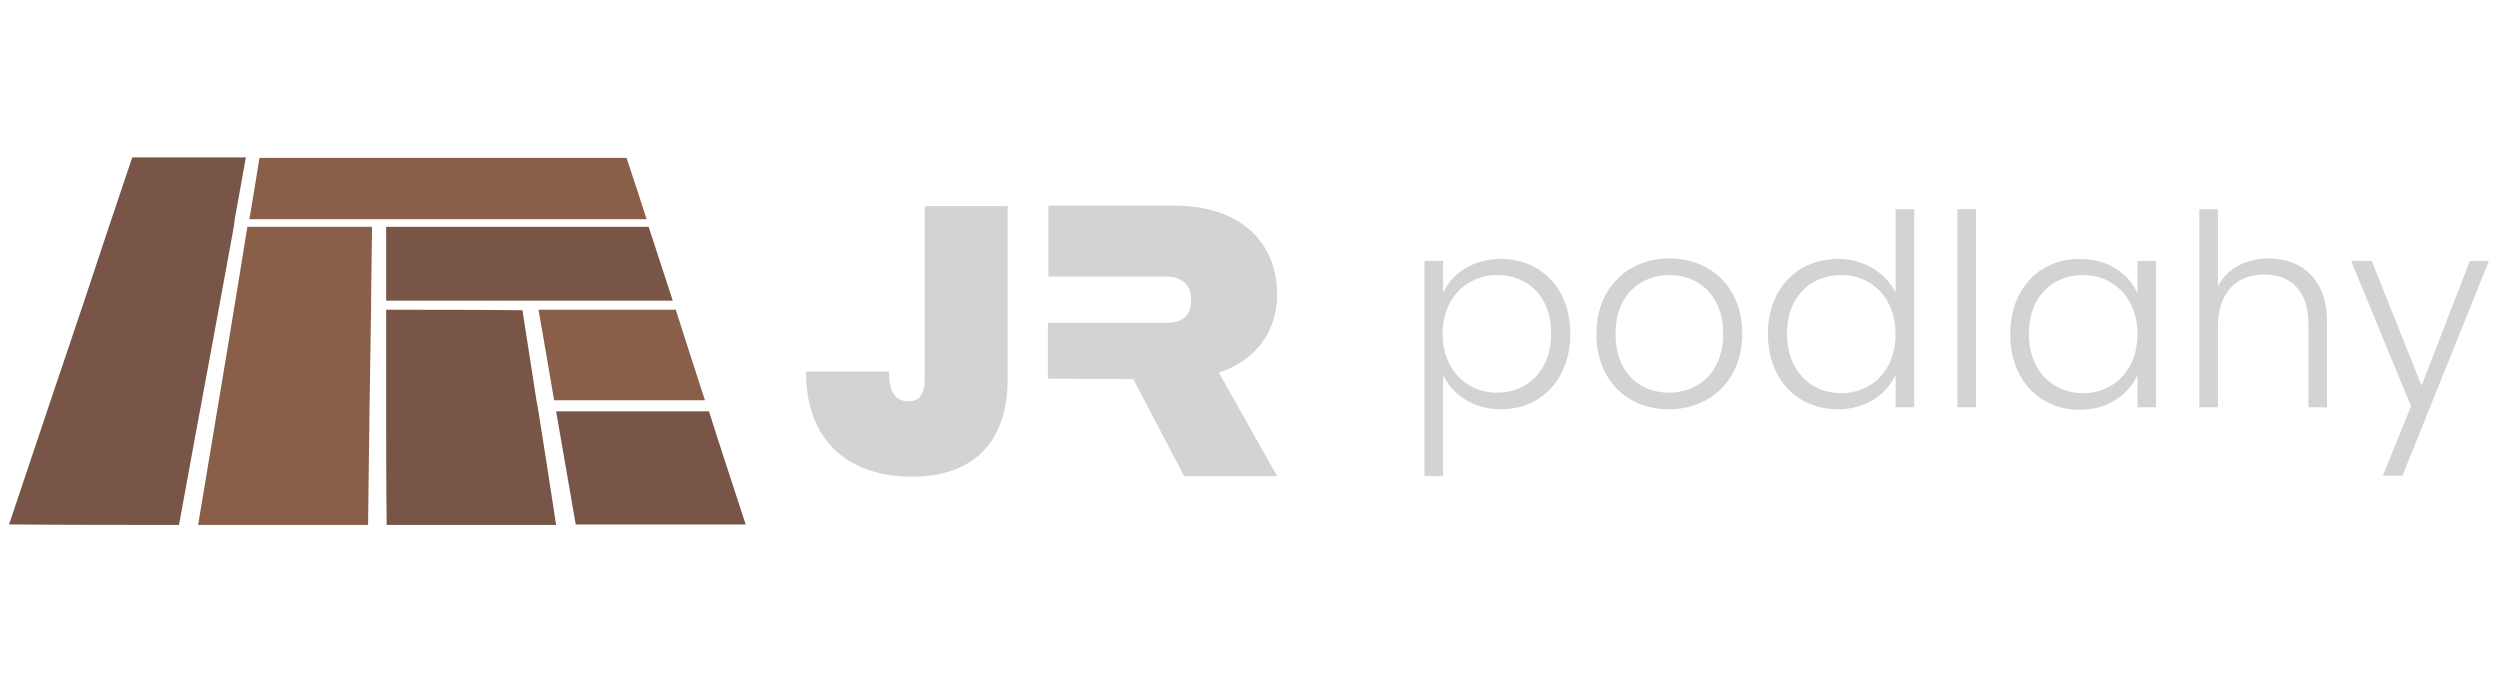
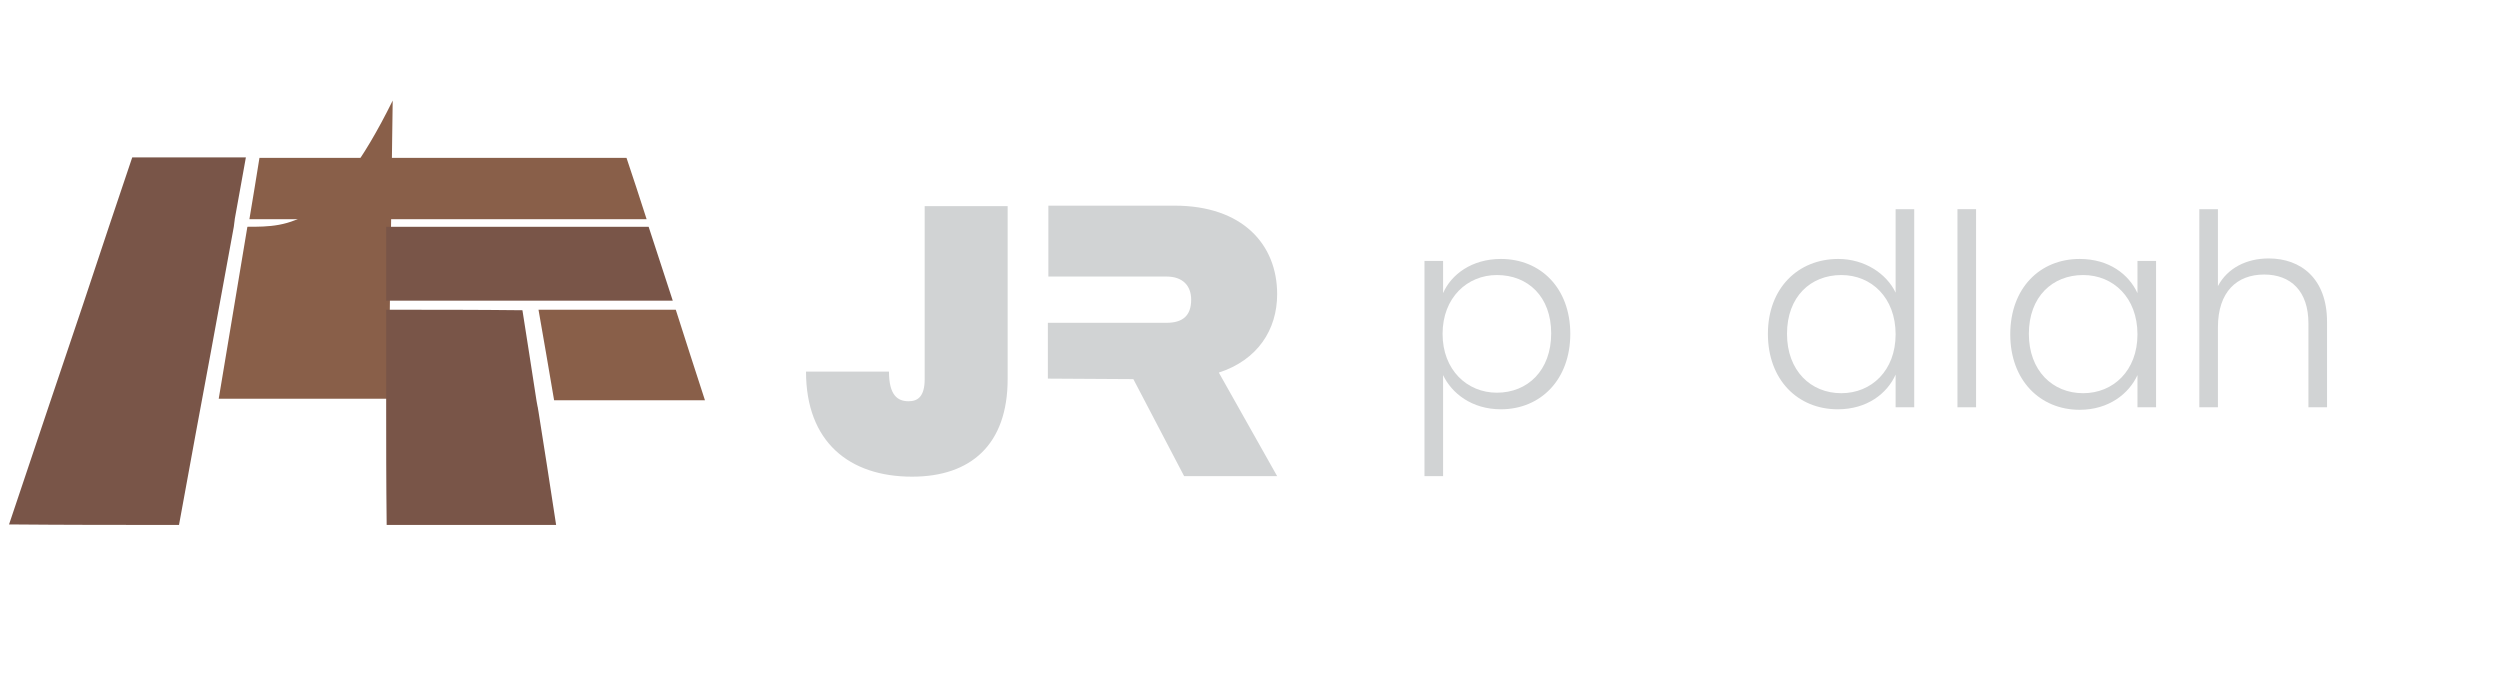
<svg xmlns="http://www.w3.org/2000/svg" version="1.1" id="Layer_1" x="0px" y="0px" viewBox="0 0 497.2 135.7" style="enable-background:new 0 0 497.2 135.7;" xml:space="preserve">
  <style type="text/css">
	.st0{fill-rule:evenodd;clip-rule:evenodd;fill:#795548;}
	.st1{fill-rule:evenodd;clip-rule:evenodd;fill:#895F49;}
	.st2{fill:#D1D3D4;}
</style>
  <g>
    <path class="st0" d="M35.6,104.4c2.3-12.7,4.4-24,6.3-34.2c1.7-9.2,3.2-17.5,4.6-25.1c0-0.3,0.1-0.5,0.1-0.8c0-0.2,0.1-0.5,0.1-0.8   c0.8-4.3,1.5-8.4,2.2-12.2c-7.6,0-15.1,0-22.6,0c-2.9,8.6-6.2,18.4-9.8,29.3c-4.2,12.5-9.1,26.9-14.7,43.7   C13.1,104.4,24.3,104.4,35.6,104.4z" />
-     <path class="st1" d="M49.2,45.1C48,52.7,46.6,61,45.1,70.2c-1.7,10.2-3.6,21.5-5.7,34.2c11.2,0,22.5,0,33.8,0   c0.1-8.5,0.2-16.4,0.3-23.7c0.1-6.8,0.2-13.2,0.3-19.1c0-0.3,0-0.6,0-0.9c0-0.3,0-0.6,0-0.9c0.1-5.2,0.1-10.1,0.2-14.7   C65.7,45.1,57.5,45.1,49.2,45.1z" />
+     <path class="st1" d="M49.2,45.1c-1.7,10.2-3.6,21.5-5.7,34.2c11.2,0,22.5,0,33.8,0   c0.1-8.5,0.2-16.4,0.3-23.7c0.1-6.8,0.2-13.2,0.3-19.1c0-0.3,0-0.6,0-0.9c0-0.3,0-0.6,0-0.9c0.1-5.2,0.1-10.1,0.2-14.7   C65.7,45.1,57.5,45.1,49.2,45.1z" />
    <path class="st0" d="M76.8,61.6c0,5.9,0,12.3,0,19.1c0,7.3,0,15.2,0.1,23.7c11.2,0,22.5,0,33.7,0c-1.2-8-2.4-15.5-3.5-22.5   c-0.1-0.4-0.1-0.8-0.2-1.1c-0.1-0.4-0.1-0.7-0.2-1.1c-1-6.4-1.9-12.4-2.8-18C95,61.6,85.9,61.6,76.8,61.6z" />
-     <path class="st0" d="M110.6,81.8c1.2,7,2.5,14.5,3.9,22.5c11.2,0,22.5,0,33.8,0c-2.6-8-5.1-15.5-7.3-22.5   C130.8,81.8,120.7,81.8,110.6,81.8z" />
    <path class="st1" d="M110.2,79.6c10,0,20,0,30,0c-2.1-6.4-4-12.4-5.8-18c-9.1,0-18.2,0-27.3,0C108.1,67.2,109.1,73.2,110.2,79.6z" />
    <path class="st0" d="M106.8,59.8c9,0,18,0,27,0c-1.7-5.2-3.3-10.1-4.8-14.7c-8.7,0-17.4,0-26.1,0c-8.7,0-17.4,0-26.1,0   c0,4.6,0,9.5,0,14.7c9,0,18,0,27,0c0.5,0,1,0,1.5,0C105.8,59.8,106.3,59.8,106.8,59.8z" />
    <path class="st1" d="M76.8,43.6c8.6,0,17.3,0,25.9,0c8.6,0,17.3,0,25.9,0c-1.4-4.3-2.7-8.4-4-12.2c-12.2,0-24.4,0-36.5,0   c-12.2,0-24.3,0-36.5,0c-0.6,3.9-1.3,7.9-2,12.2c8.2,0,16.3,0,24.5,0c0.5,0,0.9,0,1.4,0C75.8,43.6,76.3,43.6,76.8,43.6z" />
  </g>
  <g>
    <g>
      <g>
        <path class="st2" d="M183.8,41h16.6v34.4c0,13-7.3,19.4-19,19.4c-12.5,0-21.1-6.9-21.1-20.9h16.5c0,4.7,1.7,5.9,3.9,5.9     c1.8,0,3.2-0.9,3.2-4.4V41z" />
      </g>
      <path class="st2" d="M242.4,74.1c7.7-2.5,11.6-8.5,11.6-15.6c0-9.9-6.9-17.6-20.4-17.6h-25.1V55h18v0h5.5c3.2,0,4.9,1.8,4.9,4.6    c0,3.2-1.7,4.6-4.9,4.6h-6.7v0h-16.9v11.1l16.9,0.1h0.1l10.1,19.3h18.5L242.4,74.1z" />
    </g>
    <g>
      <path class="st2" d="M298.5,51.5c7.9,0,13.8,5.8,13.8,14.9c0,9.1-5.9,15-13.8,15c-5.8,0-9.8-3.2-11.5-6.8v20.1h-3.7V51.9h3.7v6.4    C288.6,54.6,292.7,51.5,298.5,51.5z M297.7,54.7c-5.9,0-10.8,4.5-10.8,11.7c0,7.2,4.9,11.7,10.8,11.7c6.1,0,10.8-4.4,10.8-11.8    C308.5,59,303.9,54.7,297.7,54.7z" />
-       <path class="st2" d="M331.9,81.4c-8.2,0-14.4-5.7-14.4-15c0-9.3,6.4-15,14.5-15c8.2,0,14.5,5.7,14.5,15    C346.5,75.6,340.1,81.4,331.9,81.4z M331.9,78.1c5.5,0,10.8-3.7,10.8-11.7c0-8-5.2-11.7-10.7-11.7s-10.7,3.7-10.7,11.7    C321.3,74.4,326.4,78.1,331.9,78.1z" />
      <path class="st2" d="M365.6,51.5c5.2,0,9.6,2.9,11.4,6.7V41.6h3.7v39.4H377v-6.5c-1.7,3.8-5.7,6.9-11.5,6.9c-8,0-13.9-5.9-13.9-15    C351.6,57.3,357.6,51.5,365.6,51.5z M366.2,54.7c-6.1,0-10.8,4.3-10.8,11.7c0,7.3,4.7,11.8,10.8,11.8c6,0,10.8-4.5,10.8-11.7    C377,59.2,372.2,54.7,366.2,54.7z" />
      <path class="st2" d="M389.3,41.6h3.7v39.4h-3.7V41.6z" />
      <path class="st2" d="M413.6,51.5c5.9,0,9.8,3.1,11.5,6.8v-6.4h3.7v29.1h-3.7v-6.4c-1.7,3.7-5.7,6.9-11.5,6.9    c-7.9,0-13.8-5.9-13.8-15C399.8,57.3,405.7,51.5,413.6,51.5z M414.3,54.7c-6.1,0-10.8,4.3-10.8,11.7c0,7.3,4.7,11.8,10.8,11.8    c6,0,10.8-4.5,10.8-11.7C425.1,59.2,420.3,54.7,414.3,54.7z" />
      <path class="st2" d="M437.4,41.6h3.7v15.3c1.9-3.6,5.7-5.5,10.1-5.5c6.4,0,11.6,4,11.6,12.6v17h-3.7V64.3c0-6.4-3.5-9.7-8.8-9.7    c-5.4,0-9.2,3.4-9.2,10.5v15.9h-3.7V41.6z" />
-       <path class="st2" d="M491.2,51.9h3.8l-17.2,42.7h-3.9l5.6-13.8l-11.9-28.9h4.1l9.9,24.8L491.2,51.9z" />
    </g>
  </g>
</svg>